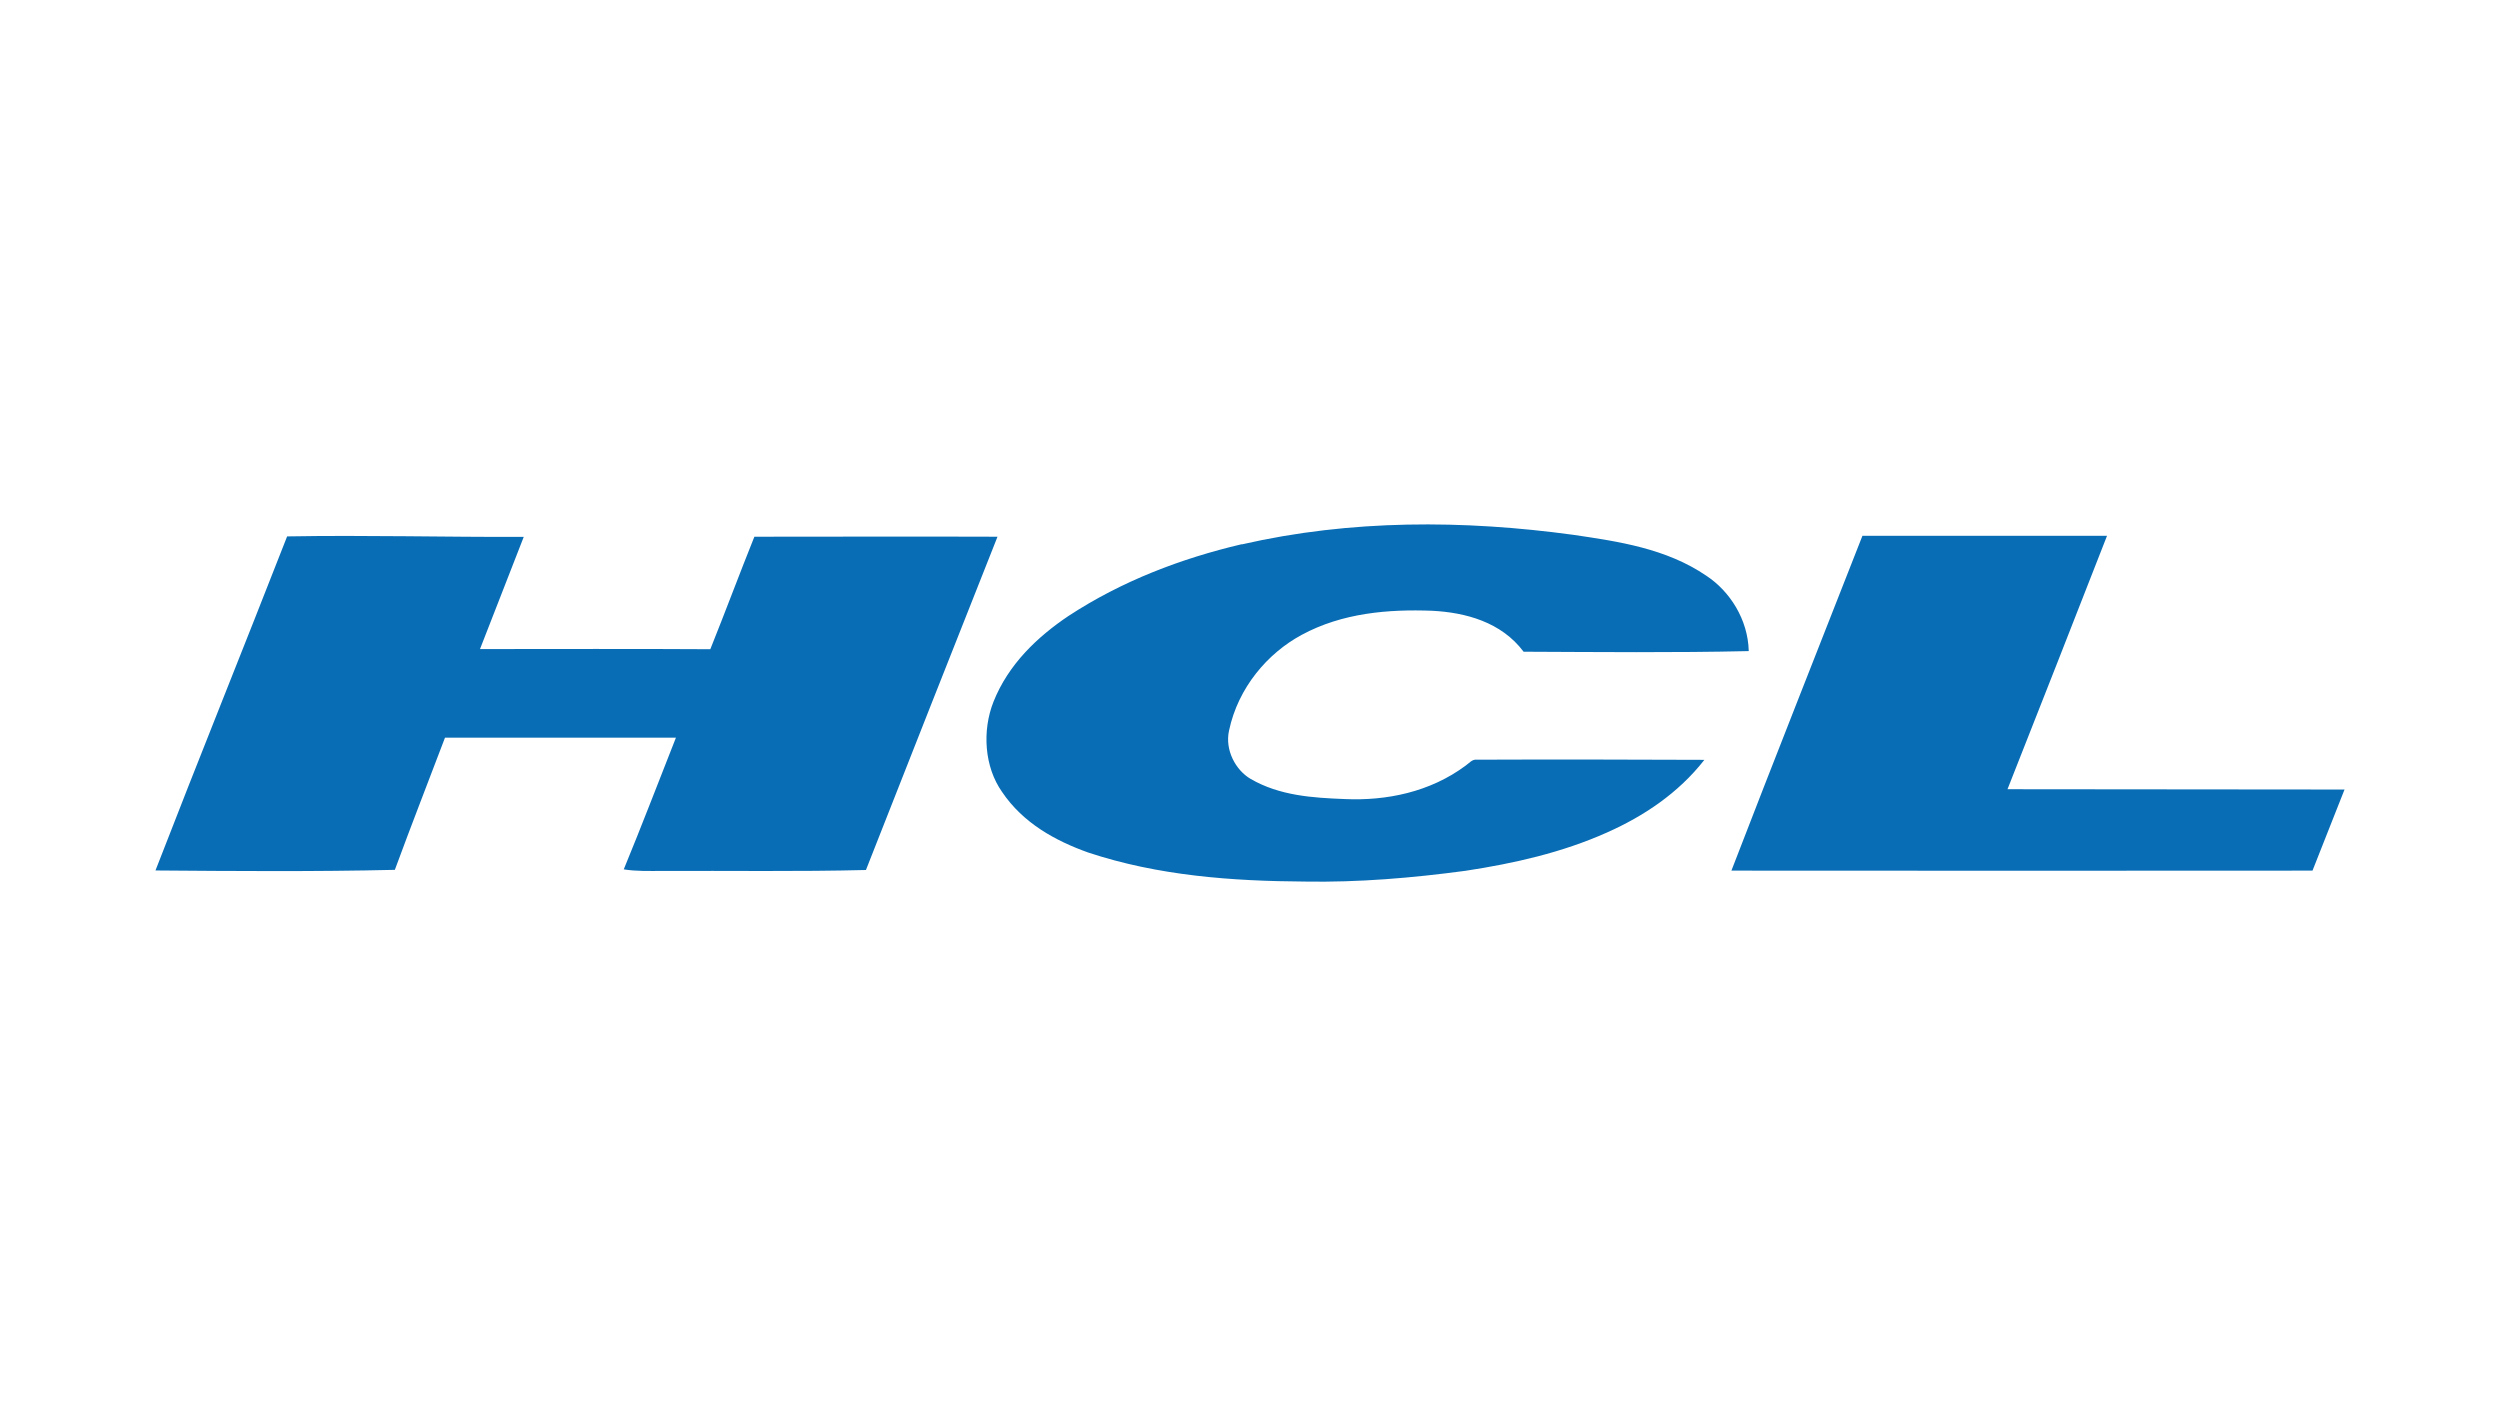
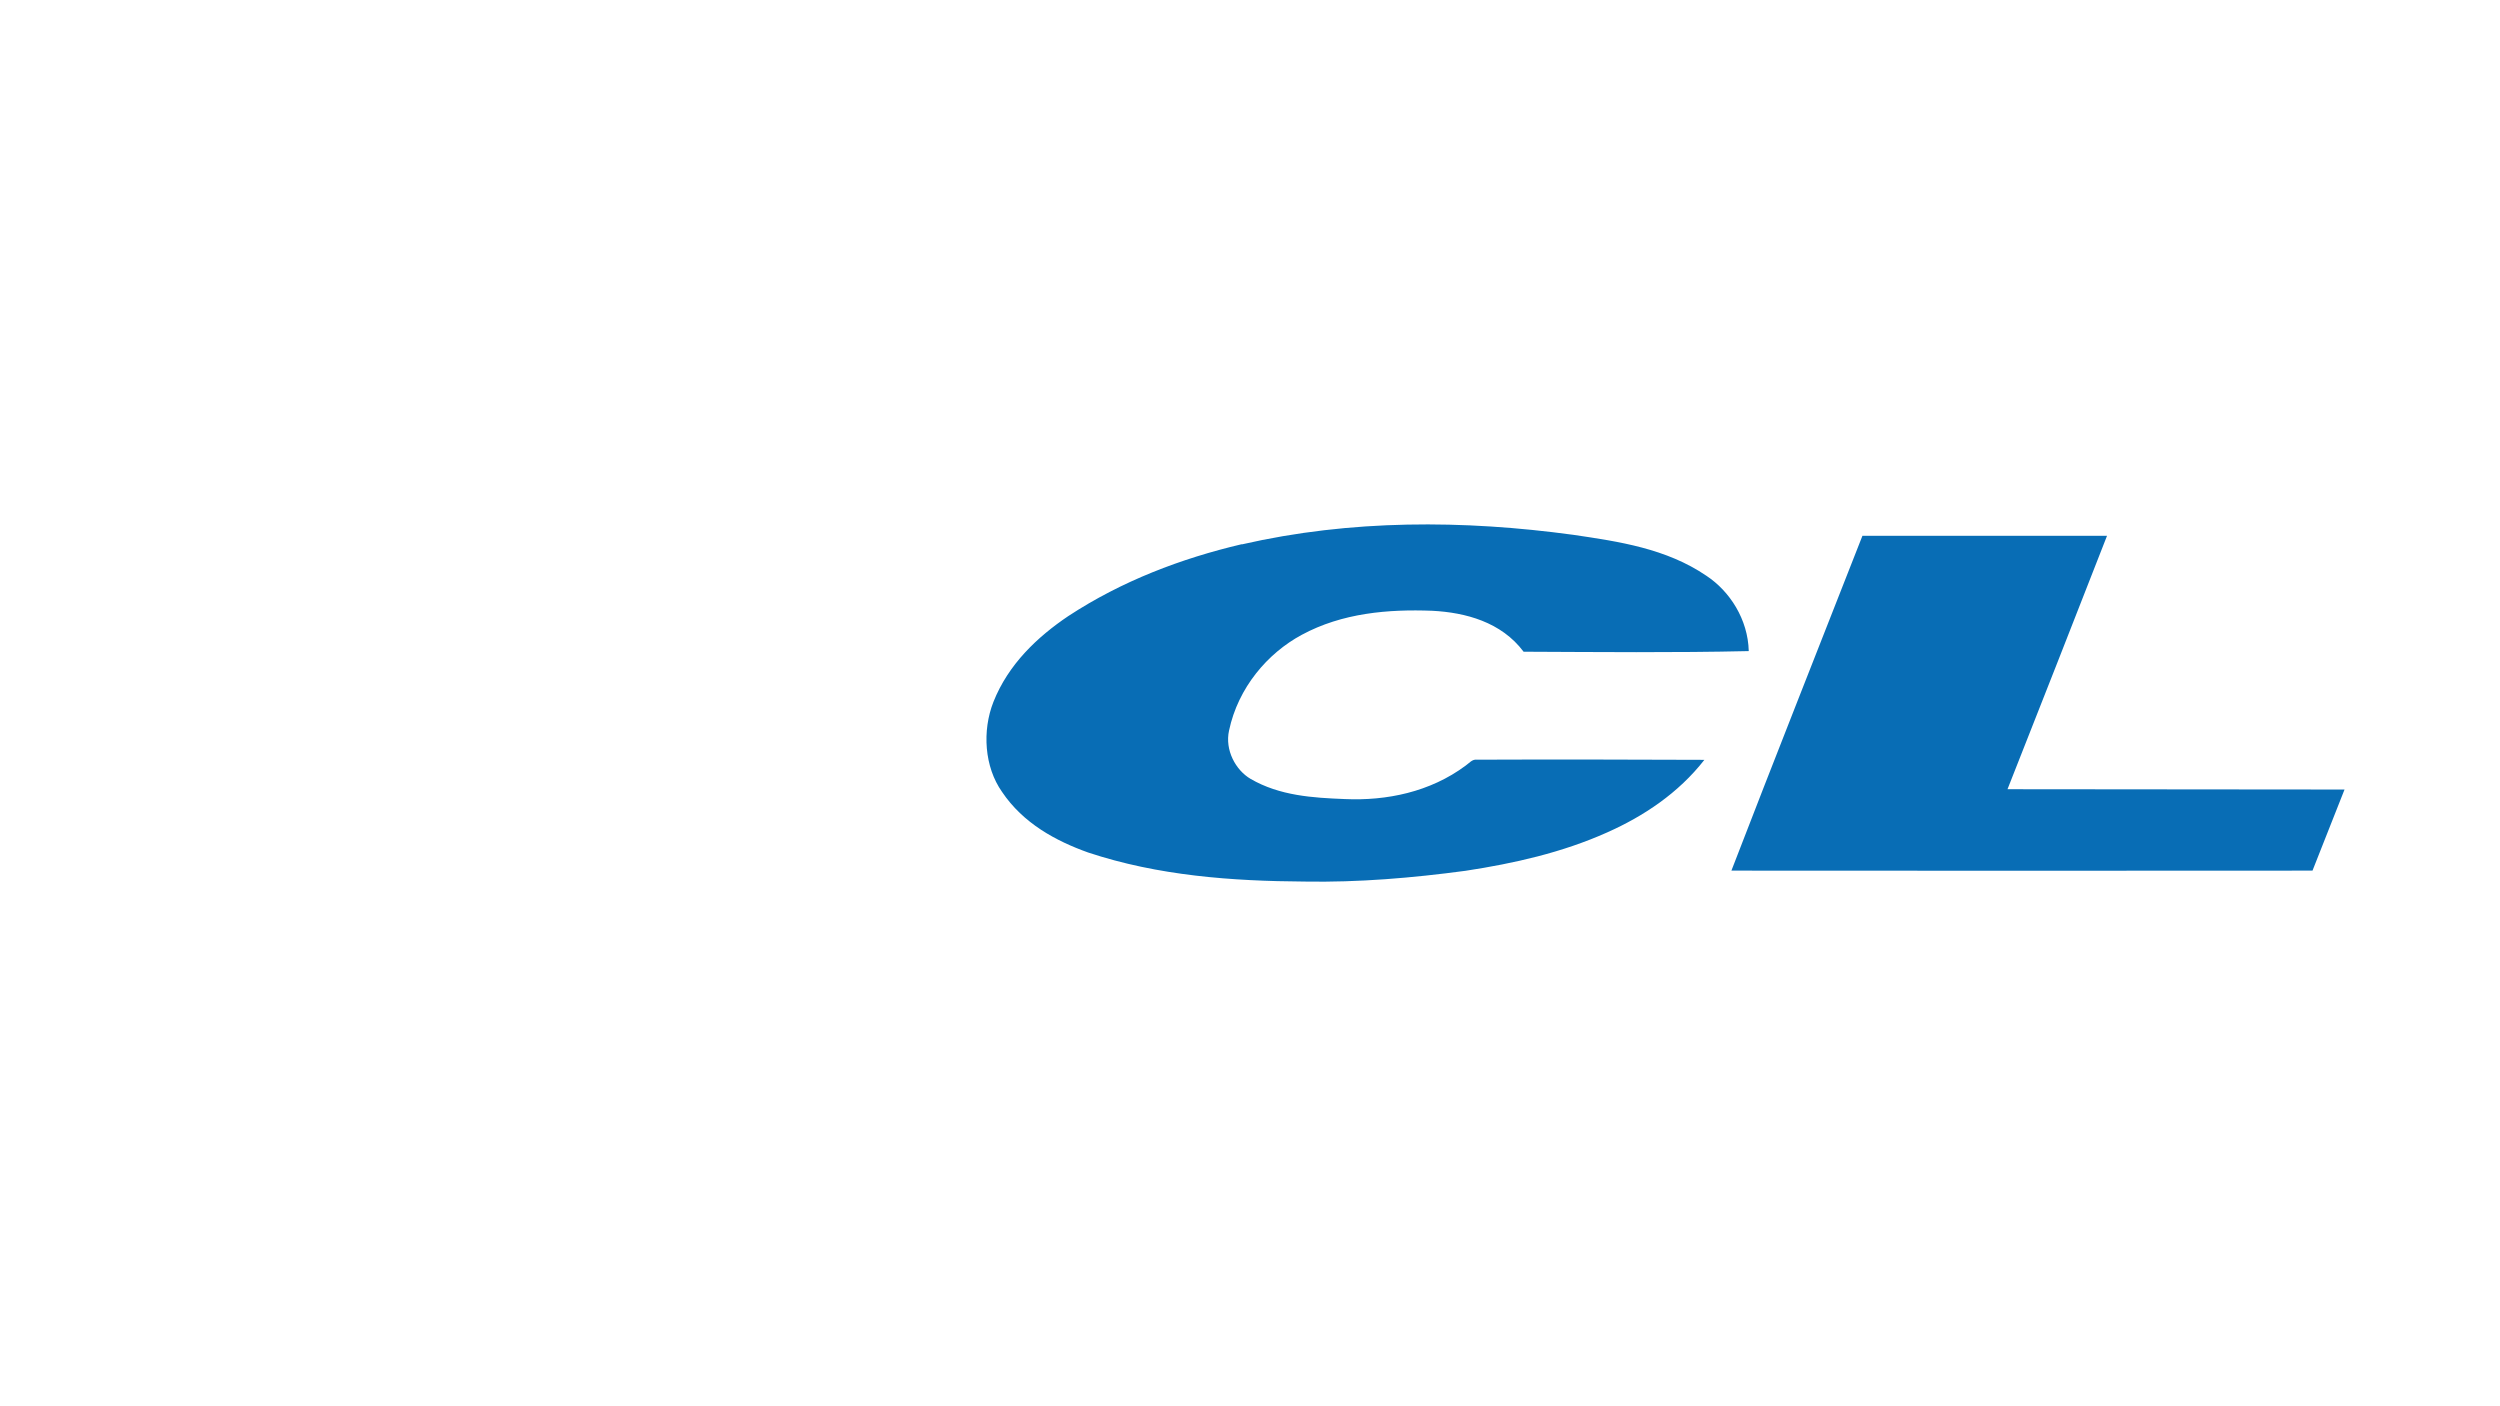
<svg xmlns="http://www.w3.org/2000/svg" id="uuid-06469c99-9f9c-4871-a79d-13a2db92f716" viewBox="0 0 160 90">
  <g id="uuid-944066f3-59fb-4fef-ac45-c9bed78b1cfe">
    <path d="M79.48,34.84c6.98-1.6,14.18-1.57,21.22-.61,2.91,.43,5.94,.87,8.51,2.62,1.5,.99,2.66,2.79,2.71,4.82-4.8,.11-9.6,.06-14.41,.04-1.43-1.91-3.73-2.51-5.84-2.62-2.83-.11-5.77,.14-8.36,1.54-2.19,1.18-4.07,3.38-4.65,6.12-.28,1.25,.42,2.54,1.38,3.1,1.86,1.08,3.98,1.21,6.03,1.29,2.67,.12,5.46-.45,7.73-2.14,.22-.15,.42-.42,.71-.38,4.86-.02,9.71-.01,14.57,.01-1.67,2.14-3.9,3.61-6.21,4.64-2.9,1.3-5.99,1.99-9.07,2.46-3.42,.46-6.86,.75-10.3,.69-4.66-.03-9.37-.37-13.86-1.86-2.07-.74-4.16-1.87-5.51-3.88-1.13-1.6-1.28-3.91-.55-5.76,.96-2.42,2.83-4.17,4.79-5.49,3.43-2.25,7.23-3.69,11.1-4.6Z" fill="#086db5" />
-     <path d="M18.38,34.33c5.05-.09,10.1,.05,15.14,.03-.93,2.39-1.87,4.78-2.8,7.18,4.91,0,9.83-.02,14.74,.01,.96-2.39,1.86-4.81,2.82-7.2,5.19,0,10.37-.02,15.56,0-2.82,7.11-5.62,14.21-8.42,21.33-4.35,.11-8.69,.04-13.04,.06-.82,0-1.65,.03-2.46-.1,1.15-2.79,2.23-5.62,3.34-8.43-4.93,0-9.86,0-14.78,0-1.07,2.82-2.17,5.63-3.21,8.46-5.11,.12-10.21,.08-15.32,.04,2.77-7.15,5.64-14.25,8.43-21.39Z" fill="#086db5" />
    <path d="M119.2,34.29h15.65c-2.11,5.41-4.24,10.82-6.37,16.22,7.19,0,14.38,.02,21.57,.02-.68,1.73-1.37,3.46-2.05,5.19-12.4,.01-24.79,.01-37.19,0,2.76-7.16,5.59-14.29,8.39-21.44Z" fill="#086db5" />
  </g>
</svg>